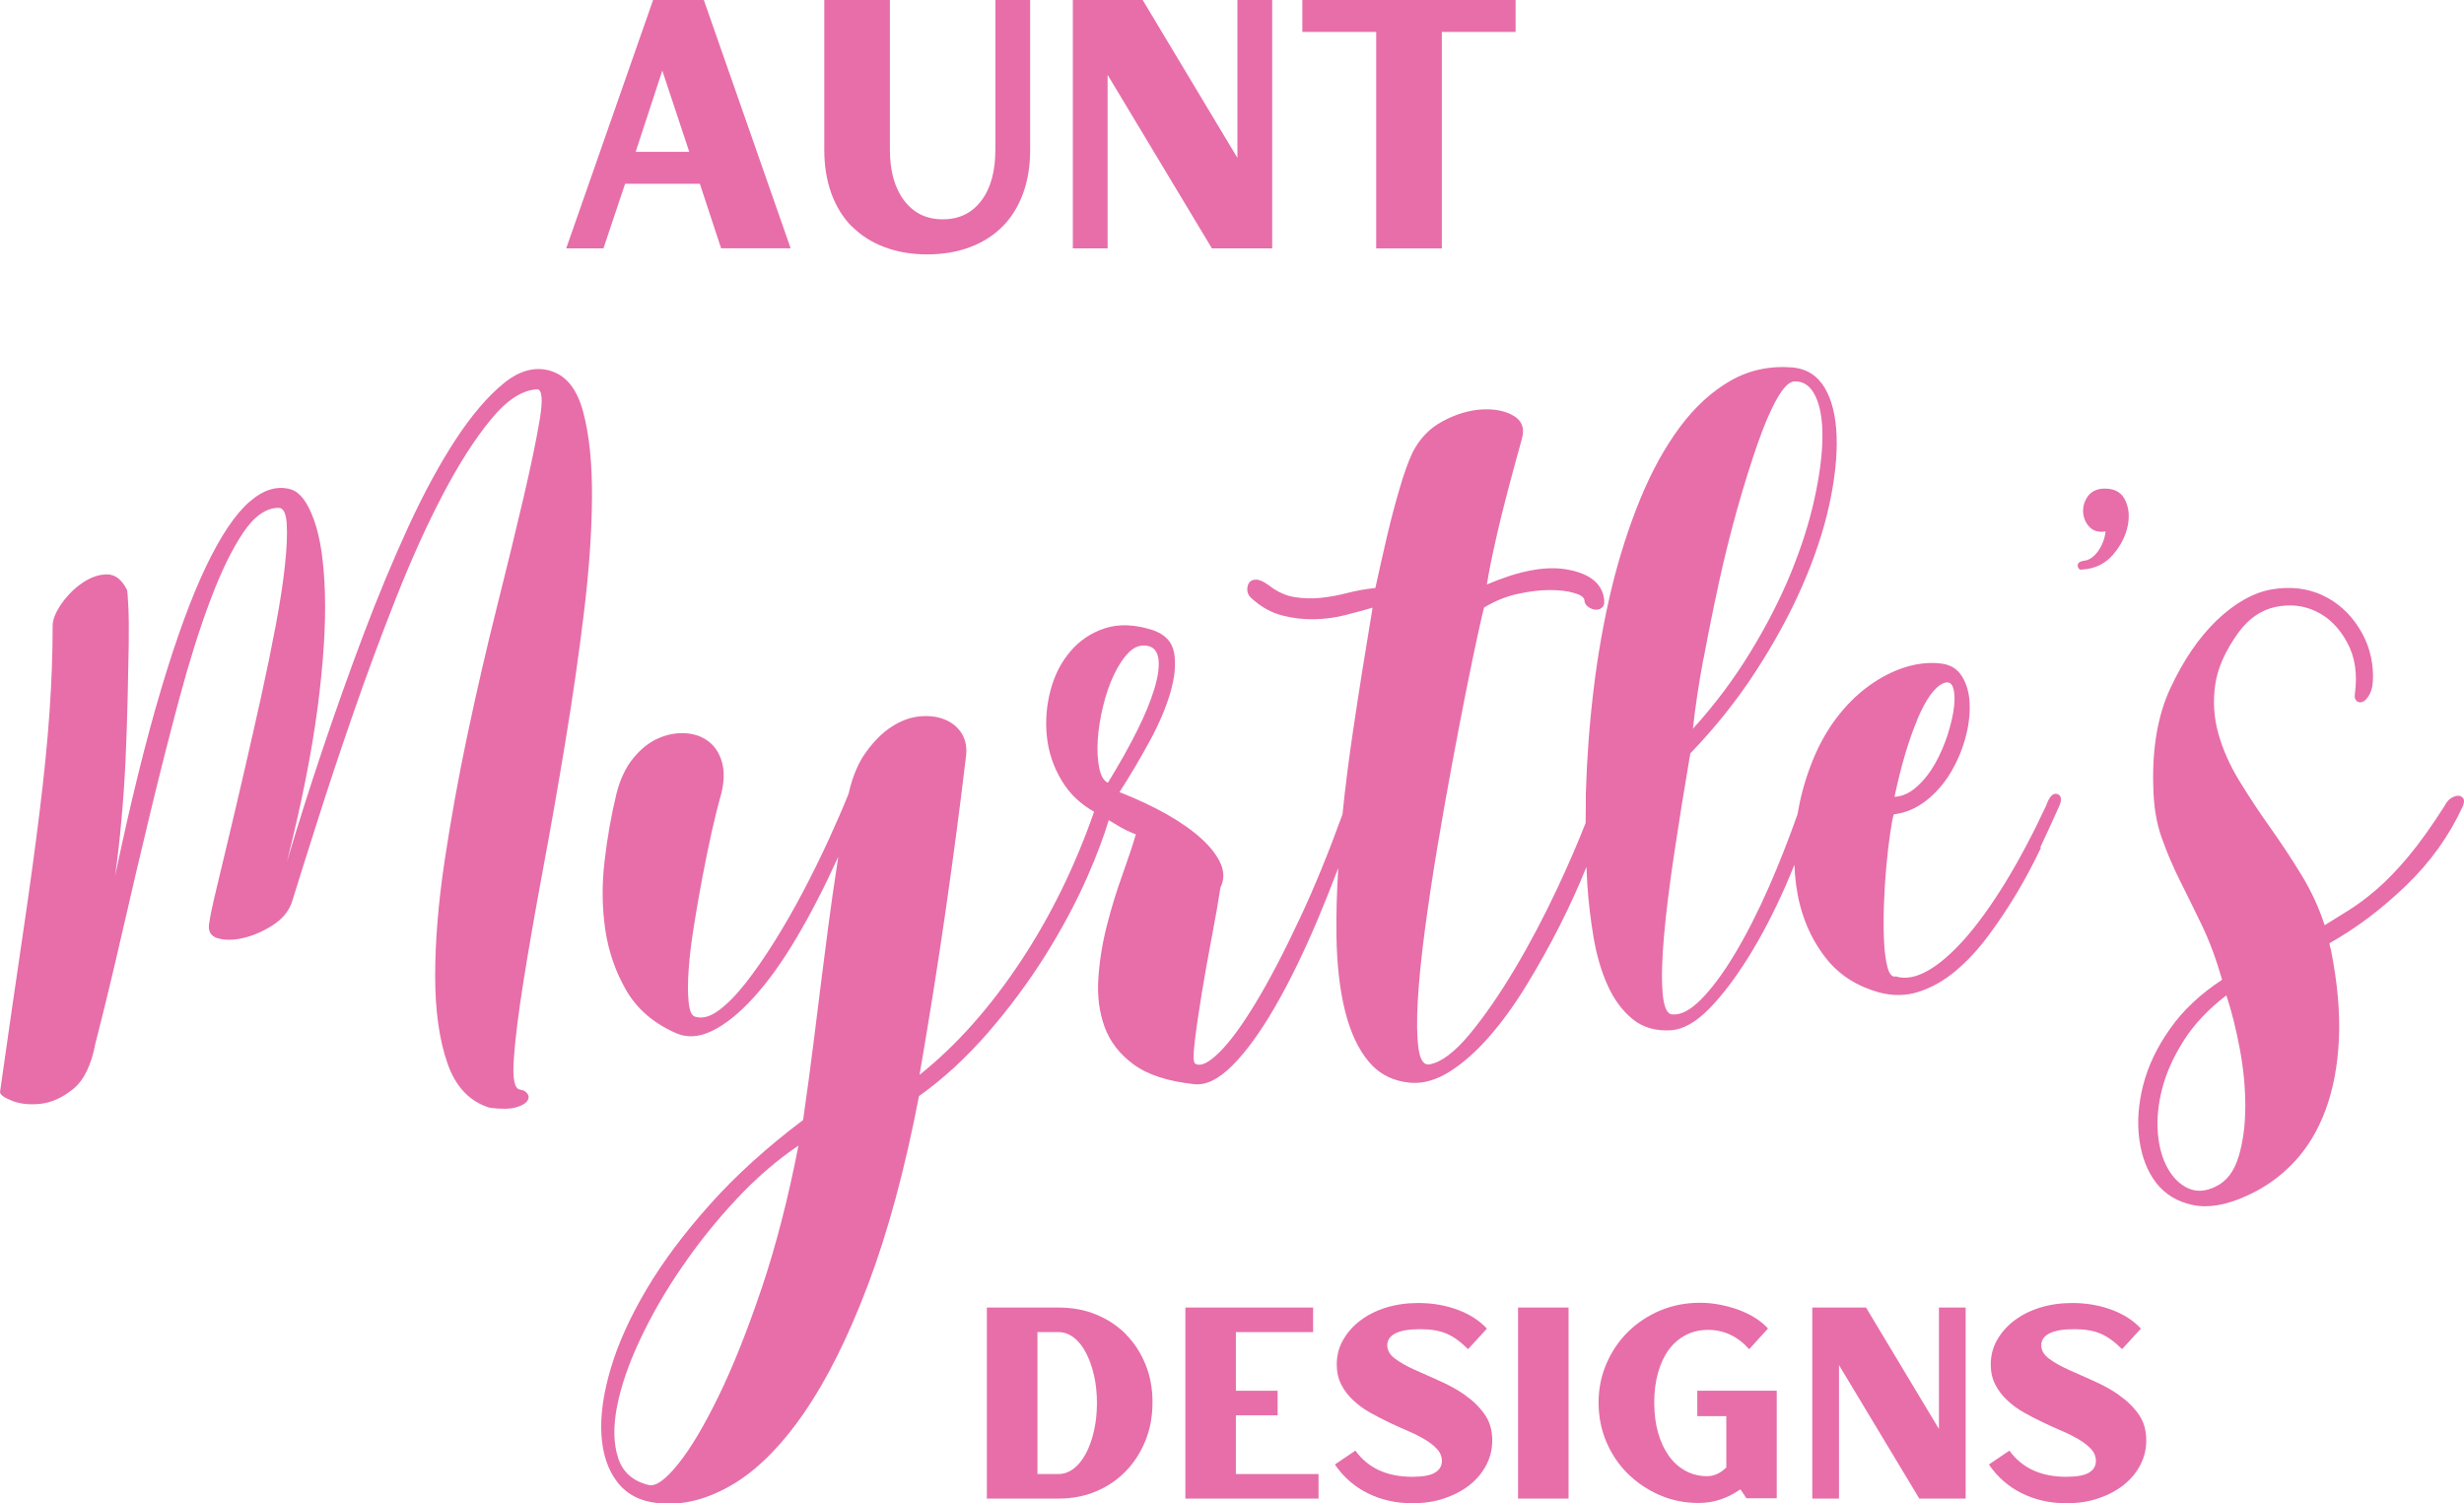
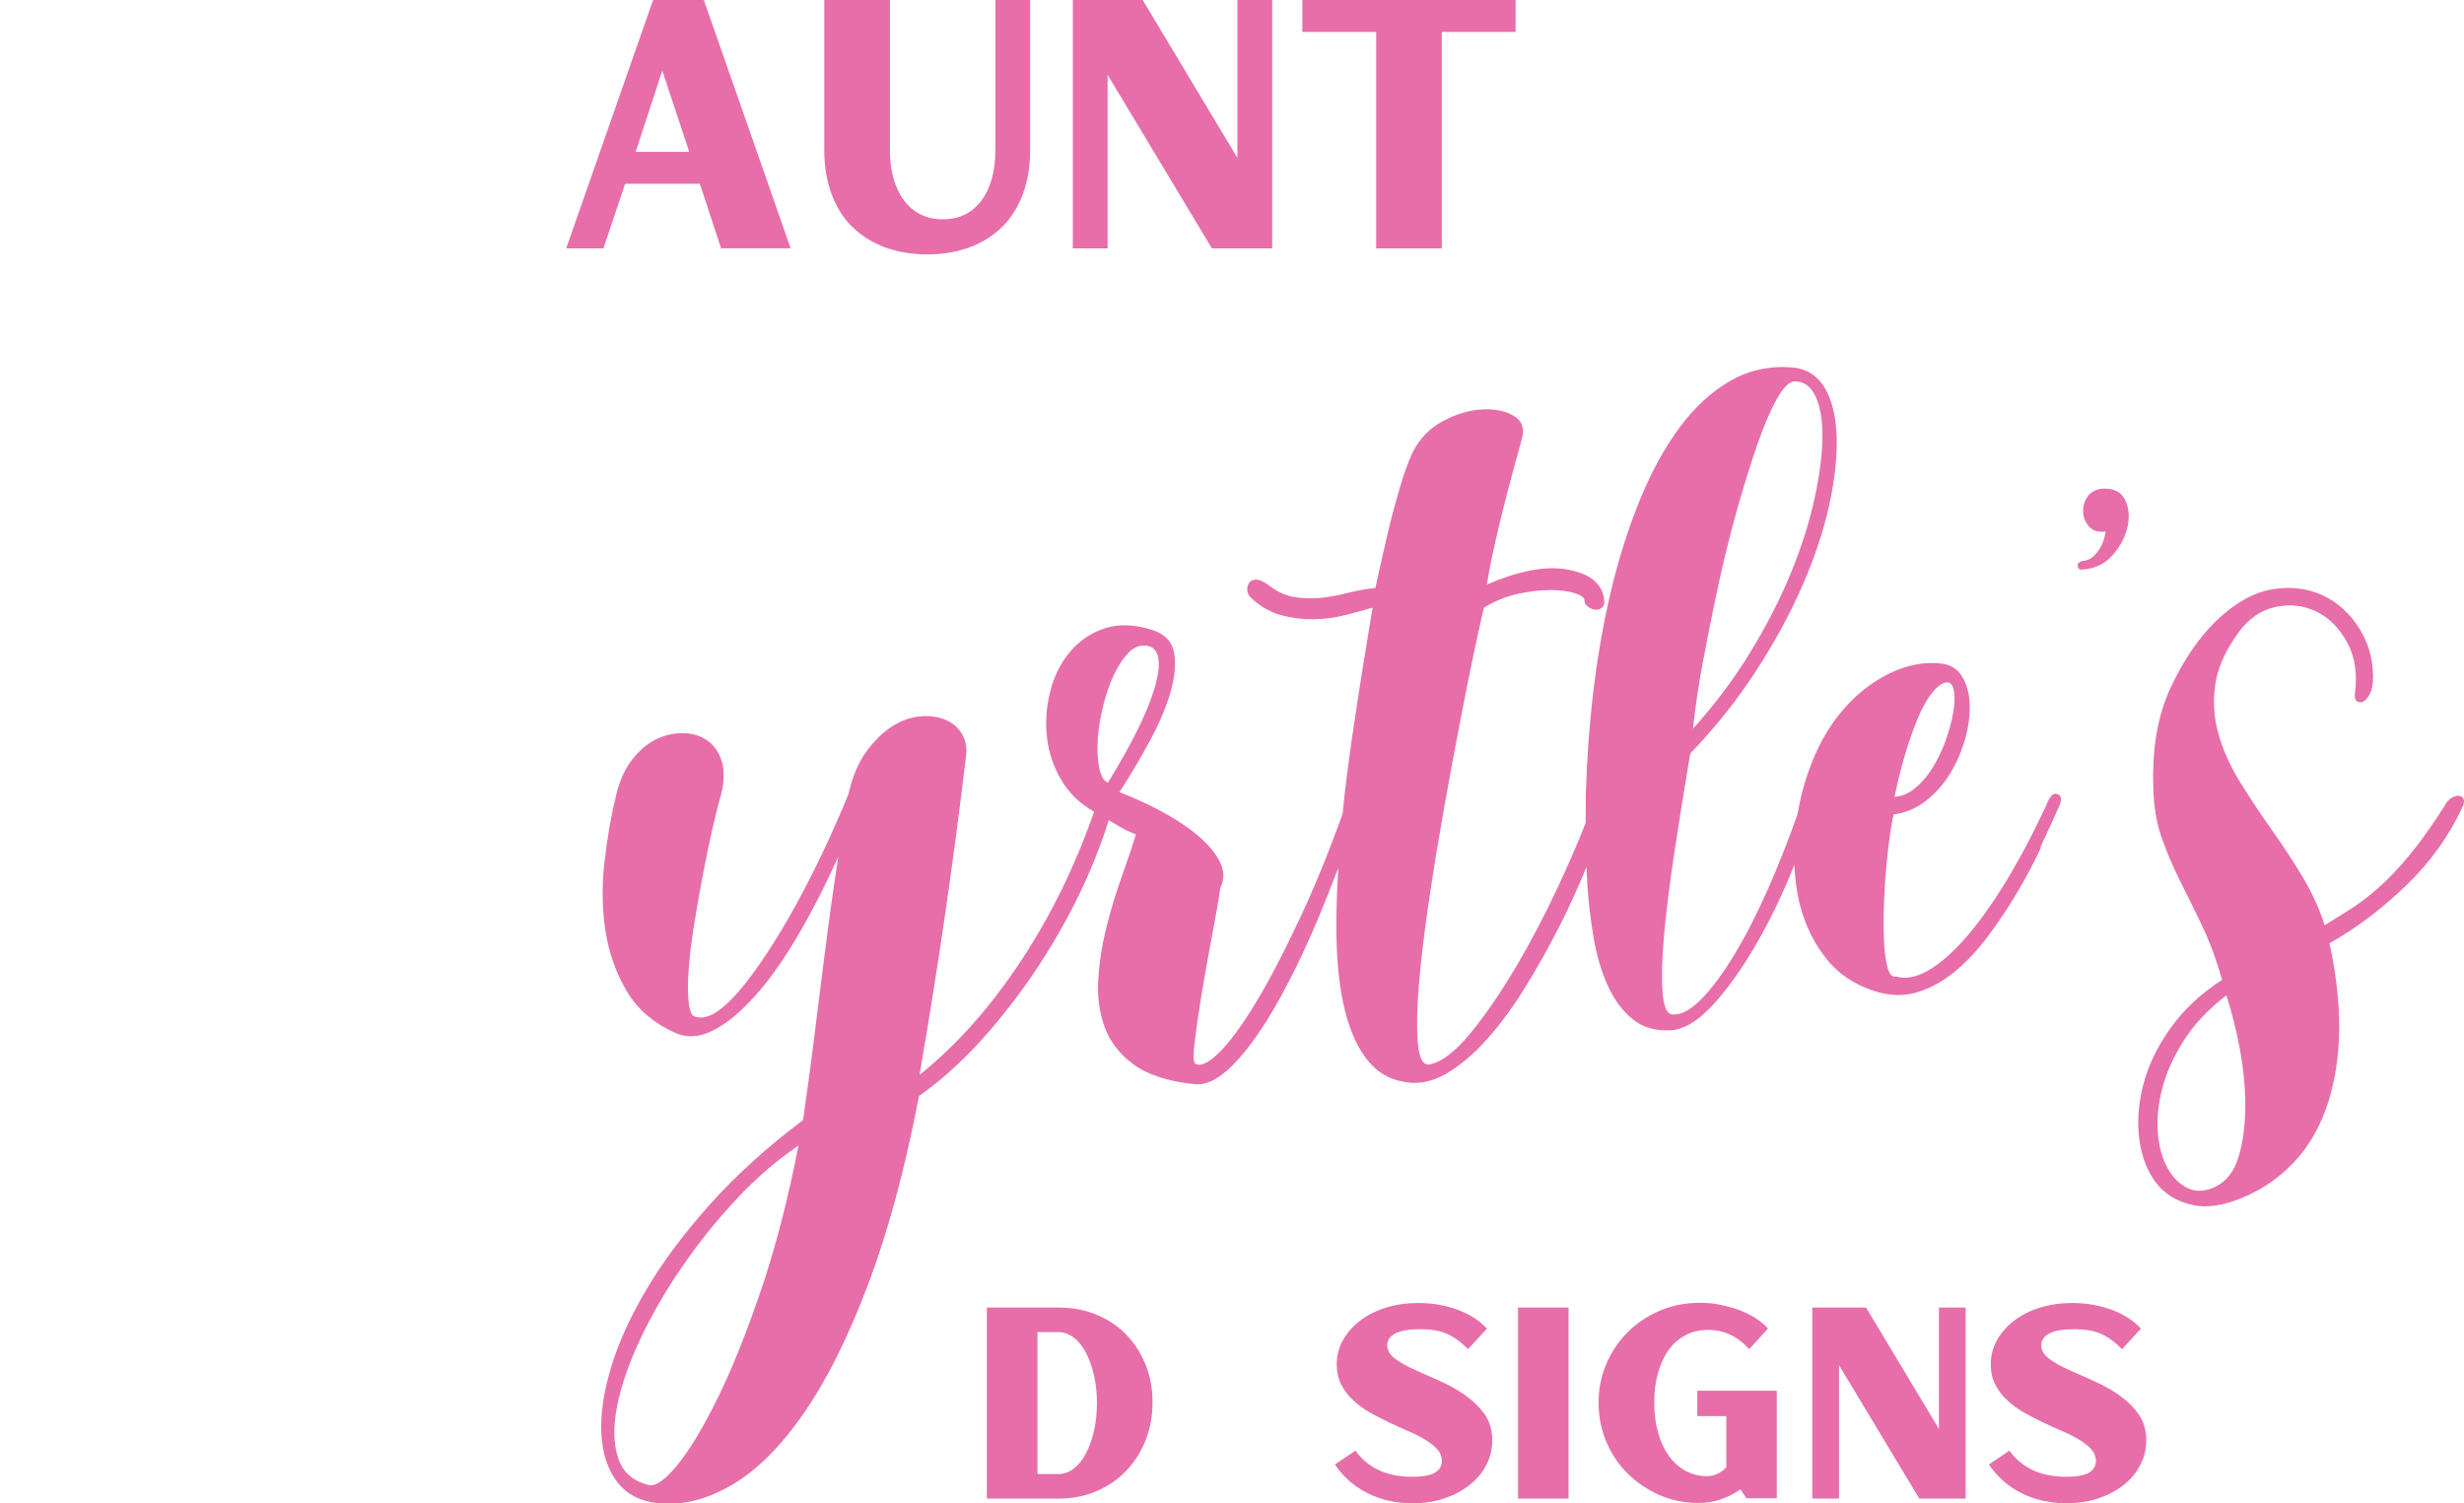
<svg xmlns="http://www.w3.org/2000/svg" id="Layer_1" viewBox="0 0 320.99 195.84">
  <defs>
    <style>.cls-1{fill:#e76ea9;stroke-width:0px;}</style>
  </defs>
  <path class="cls-1" d="M81.42,23.94h9.75l2.77,8.41h9.06L91.69,0h-6.61l-11.32,32.36h4.85l2.82-8.41ZM86.28,9.2l3.51,10.58h-6.98l3.47-10.58Z" />
  <path class="cls-1" d="M110.98,29.49c1.16,1.17,2.56,2.07,4.23,2.7,1.66.63,3.53.95,5.59.95s3.93-.32,5.59-.95c1.66-.63,3.07-1.53,4.23-2.7,1.16-1.17,2.04-2.6,2.66-4.3.62-1.69.92-3.59.92-5.69V0h-4.53v19.51c0,2.8-.61,5.02-1.83,6.63-1.22,1.62-2.89,2.43-5.02,2.43s-3.81-.82-5.04-2.45c-1.23-1.63-1.85-3.84-1.85-6.61V0h-8.55v19.51c0,2.1.31,3.99.92,5.69.62,1.69,1.5,3.13,2.66,4.3Z" />
  <polygon class="cls-1" points="144.29 9.75 157.88 32.36 165.73 32.36 165.73 0 161.2 0 161.2 20.57 148.86 0 139.76 0 139.76 32.36 144.29 32.36 144.29 9.75" />
  <polygon class="cls-1" points="179.28 32.36 187.83 32.36 187.83 4.16 197.44 4.16 197.44 0 169.66 0 169.66 4.16 179.28 4.16 179.28 32.36" />
-   <path class="cls-1" d="M71.76,48.32c-2.01-.61-4.05-.08-6.12,1.6-2.07,1.68-4.16,4.11-6.26,7.31-2.1,3.2-4.17,7.02-6.22,11.47-2.04,4.45-3.99,9.14-5.85,14.08-1.86,4.94-3.64,9.95-5.35,15.04-1.71,5.09-3.23,9.89-4.57,14.4,1.89-7.5,3.21-14.15,3.98-19.97.76-5.82,1.08-10.79.96-14.9-.12-4.11-.59-7.31-1.42-9.6-.82-2.29-1.81-3.61-2.97-3.98-1.77-.55-3.58-.01-5.44,1.6-1.86,1.62-3.75,4.43-5.67,8.45-1.92,4.02-3.87,9.35-5.85,16-1.98,6.64-3.98,14.75-5.99,24.31.3-2.13.58-4.52.82-7.18.24-2.65.43-5.33.55-8.04.12-2.71.21-5.36.27-7.95.06-2.59.11-4.9.14-6.95.03-2.04.01-3.7-.05-4.98-.06-1.28-.12-2.01-.18-2.19-.67-1.34-1.54-2.01-2.6-2.01s-2.13.37-3.2,1.1c-1.07.73-1.98,1.65-2.74,2.74-.76,1.1-1.14,2.04-1.14,2.83,0,3.66-.14,7.42-.41,11.29-.27,3.87-.7,8.17-1.28,12.89-.58,4.72-1.31,10.06-2.19,16-.88,5.94-1.87,12.78-2.97,20.52-.06.37.44.76,1.51,1.19,1.07.43,2.31.56,3.75.41,1.43-.15,2.85-.79,4.25-1.92,1.4-1.13,2.38-3.12,2.92-5.99,1.16-4.51,2.33-9.37,3.52-14.58,1.19-5.21,2.41-10.4,3.66-15.58,1.25-5.18,2.51-10.15,3.79-14.9s2.6-8.96,3.98-12.61c1.37-3.66,2.79-6.58,4.25-8.77,1.46-2.19,3.02-3.29,4.66-3.29.61,0,.96.69,1.05,2.06s.01,3.18-.23,5.44c-.24,2.25-.64,4.84-1.19,7.77-.55,2.92-1.17,5.97-1.87,9.14-.7,3.17-1.42,6.34-2.15,9.51-.73,3.17-1.42,6.09-2.06,8.78-.64,2.68-1.2,5.04-1.69,7.08-.49,2.04-.79,3.49-.91,4.34-.18,1.04.2,1.69,1.14,1.96.94.27,2.06.26,3.34-.05,1.28-.3,2.54-.85,3.79-1.65,1.25-.79,2.09-1.8,2.51-3.02.85-2.74,1.96-6.28,3.34-10.6,1.37-4.33,2.91-8.96,4.62-13.89,1.71-4.94,3.55-9.92,5.53-14.94,1.98-5.03,4.02-9.55,6.12-13.57,2.1-4.02,4.2-7.31,6.31-9.87,2.1-2.56,4.13-3.87,6.08-3.93.61.12.7,1.46.27,4.02-.43,2.56-1.13,5.93-2.1,10.1-.98,4.17-2.13,8.93-3.47,14.26-1.34,5.33-2.6,10.8-3.79,16.41-1.19,5.61-2.19,11.15-3.02,16.64-.82,5.48-1.23,10.48-1.23,14.99s.53,8.3,1.6,11.38c1.07,3.08,2.91,5.01,5.53,5.8,1.46.18,2.57.17,3.34-.04.76-.21,1.26-.49,1.51-.82.24-.33.26-.66.05-.96-.21-.31-.53-.49-.96-.55-.73-.06-1.01-1.4-.82-4.02.18-2.62.61-6.03,1.28-10.24.67-4.21,1.51-9,2.51-14.4,1.01-5.39,1.98-10.94,2.92-16.64.94-5.7,1.75-11.3,2.42-16.82.67-5.51,1.02-10.51,1.05-14.99.03-4.48-.35-8.19-1.14-11.15-.79-2.96-2.19-4.74-4.2-5.35Z" />
-   <path class="cls-1" d="M265.8,110.38c.91-1.95,1.74-3.75,2.47-5.39.37-.85.27-1.37-.27-1.55-.55-.18-1.04.34-1.46,1.55-1.77,3.78-3.55,7.13-5.35,10.06-1.8,2.92-3.55,5.35-5.25,7.27-1.71,1.92-3.32,3.31-4.84,4.16-1.52.85-2.89,1.1-4.11.73-.49.12-.85-.27-1.1-1.19-.24-.91-.4-2.09-.46-3.52-.06-1.43-.06-3.02,0-4.75.06-1.74.17-3.41.32-5.03.15-1.61.32-3.03.5-4.25.18-1.22.33-2.01.46-2.38,1.52-.18,2.92-.78,4.21-1.78,1.28-1.01,2.34-2.22,3.2-3.66.85-1.43,1.49-2.94,1.92-4.52.43-1.58.61-3.08.55-4.48-.06-1.4-.4-2.59-1.01-3.56-.61-.97-1.52-1.52-2.74-1.65-1.52-.18-3.09-.01-4.71.5-1.62.52-3.2,1.34-4.75,2.47-1.55,1.13-2.99,2.58-4.3,4.34-1.31,1.77-2.39,3.81-3.25,6.12-.76,2.02-1.31,4.1-1.67,6.23-1.17,3.31-2.41,6.46-3.72,9.45-1.46,3.32-2.96,6.25-4.48,8.78-1.52,2.53-2.99,4.49-4.39,5.9-1.4,1.4-2.65,2.04-3.75,1.92-.67-.06-1.08-1-1.23-2.83-.15-1.83-.09-4.28.18-7.36.27-3.08.72-6.66,1.33-10.74.61-4.08,1.31-8.44,2.1-13.07,3.23-3.35,6.06-6.9,8.5-10.65,2.44-3.75,4.46-7.46,6.08-11.15,1.61-3.69,2.79-7.21,3.52-10.56.73-3.35,1.05-6.34.96-8.96-.09-2.62-.61-4.72-1.55-6.31-.95-1.58-2.33-2.47-4.16-2.65-2.99-.24-5.7.34-8.13,1.74-2.44,1.4-4.63,3.41-6.58,6.03-1.95,2.62-3.67,5.74-5.16,9.37-1.49,3.63-2.74,7.53-3.75,11.7-1,4.17-1.78,8.55-2.33,13.12-.55,4.57-.88,9.08-1.01,13.53,0,1.05,0,2.34-.03,3.86-1.04,2.65-2.25,5.44-3.63,8.39-1.77,3.78-3.64,7.33-5.62,10.65-1.98,3.32-3.93,6.14-5.85,8.46-1.92,2.31-3.64,3.62-5.16,3.93-.79.18-1.29-.5-1.51-2.06-.21-1.55-.24-3.64-.09-6.26.15-2.62.46-5.65.91-9.09.46-3.44.99-6.99,1.6-10.65.61-3.66,1.25-7.28,1.92-10.88.67-3.59,1.29-6.84,1.87-9.73.58-2.89,1.08-5.32,1.51-7.27.43-1.95.7-3.14.82-3.56,1.4-.85,2.86-1.45,4.39-1.78,1.52-.33,2.91-.5,4.16-.5s2.3.12,3.15.37c.85.24,1.31.55,1.37.91,0,.37.17.67.5.91.33.24.69.37,1.05.37s.65-.14.87-.41c.21-.27.23-.78.05-1.51-.49-1.77-2.1-2.88-4.84-3.34s-6.19.2-10.33,1.97c.24-1.58.7-3.84,1.37-6.76.67-2.93,1.74-7.01,3.2-12.25.37-1.34,0-2.33-1.1-2.97s-2.47-.91-4.11-.82c-1.64.09-3.34.59-5.07,1.51-1.74.91-3.06,2.29-3.98,4.11-.55,1.16-1.11,2.73-1.69,4.71-.58,1.98-1.1,3.93-1.55,5.85s-.99,4.28-1.6,7.08c-1.22.12-2.42.34-3.61.64-1.19.31-2.35.52-3.47.64-1.13.12-2.27.09-3.43-.09-1.16-.18-2.29-.7-3.38-1.55-.67-.49-1.22-.73-1.65-.73s-.73.14-.91.41c-.18.27-.26.61-.23,1.01.03.4.23.75.59,1.05,1.22,1.1,2.53,1.83,3.93,2.19,1.4.37,2.8.53,4.21.5,1.4-.03,2.76-.21,4.07-.55,1.31-.33,2.48-.65,3.52-.96-.91,5.42-1.75,10.69-2.51,15.81-.58,3.87-1.05,7.57-1.41,11.11-1.83,5.05-3.69,9.6-5.58,13.61-2.07,4.42-3.99,8.09-5.76,11.01-1.77,2.92-3.35,5.07-4.75,6.44-1.4,1.37-2.44,1.84-3.11,1.42-.24-.18-.26-1.16-.04-2.92.21-1.77.52-3.85.91-6.26.4-2.41.84-4.89,1.33-7.45.49-2.56.85-4.66,1.1-6.31.49-.97.5-2,.05-3.06-.46-1.07-1.28-2.15-2.47-3.25-1.19-1.1-2.7-2.16-4.52-3.2-1.83-1.04-3.9-2.01-6.21-2.92,1.34-2.07,2.63-4.25,3.88-6.54,1.25-2.29,2.16-4.42,2.74-6.4.58-1.98.75-3.7.5-5.16-.24-1.46-1.19-2.47-2.83-3.02-2.32-.73-4.37-.81-6.17-.23-1.8.58-3.3,1.59-4.52,3.02-1.22,1.43-2.09,3.14-2.6,5.12-.52,1.98-.67,3.98-.46,5.99.21,2.01.85,3.92,1.92,5.71,1.01,1.7,2.43,3.05,4.23,4.07-2.46,7.05-5.62,13.51-9.49,19.38-4.02,6.09-8.44,11.06-13.25,14.9,1.28-7.43,2.41-14.52,3.38-21.25.97-6.73,1.86-13.42,2.65-20.06.18-1.22.01-2.25-.5-3.11-.52-.85-1.26-1.48-2.24-1.87-.97-.4-2.07-.53-3.29-.41-1.22.12-2.42.56-3.61,1.33-1.19.76-2.3,1.86-3.34,3.29-1.04,1.43-1.8,3.25-2.29,5.44-.73,1.83-1.62,3.87-2.65,6.12-1.04,2.25-2.15,4.51-3.34,6.76-1.19,2.26-2.42,4.4-3.7,6.44-1.28,2.04-2.53,3.84-3.75,5.39-1.22,1.55-2.39,2.74-3.52,3.56-1.13.82-2.15,1.08-3.06.78-.43-.12-.7-.75-.82-1.87-.12-1.13-.12-2.54,0-4.25.12-1.71.35-3.61.69-5.71.33-2.1.7-4.2,1.1-6.31.4-2.1.81-4.1,1.23-5.99.43-1.89.82-3.47,1.19-4.75.43-1.65.47-3.06.14-4.25-.34-1.19-.93-2.1-1.78-2.74-.85-.64-1.87-.99-3.06-1.05-1.19-.06-2.36.17-3.52.69-1.16.52-2.23,1.37-3.2,2.56-.98,1.19-1.71,2.73-2.19,4.62-.67,2.74-1.19,5.67-1.55,8.77-.37,3.11-.33,6.09.09,8.96.43,2.87,1.34,5.5,2.74,7.91,1.4,2.41,3.53,4.25,6.4,5.53,1.46.67,3.06.58,4.8-.27,1.74-.85,3.53-2.3,5.39-4.34,1.86-2.04,3.72-4.63,5.58-7.77,1.86-3.14,3.67-6.66,5.44-10.56-.55,3.6-.99,6.69-1.33,9.28-.34,2.59-.66,5.09-.96,7.5-.31,2.41-.63,4.97-.96,7.68-.34,2.71-.78,5.99-1.33,9.83-4.69,3.53-8.73,7.19-12.11,10.97-3.38,3.78-6.14,7.46-8.27,11.06-2.13,3.59-3.69,7.02-4.66,10.28-.97,3.26-1.39,6.15-1.23,8.68.15,2.53.84,4.58,2.06,6.17,1.22,1.58,2.95,2.5,5.21,2.74,3.11.37,6.31-.4,9.6-2.29,3.29-1.89,6.44-5.01,9.46-9.37,3.02-4.36,5.82-9.96,8.41-16.82,2.59-6.86,4.8-15.04,6.63-24.54,3.17-2.25,6.15-5,8.96-8.23,2.8-3.23,5.3-6.6,7.5-10.1,2.19-3.5,4.04-6.96,5.53-10.37,1.16-2.66,2.07-5.07,2.73-7.25.25.15.51.31.79.48.97.61,1.89,1.07,2.74,1.37-.43,1.46-1.02,3.24-1.78,5.35s-1.43,4.3-2.01,6.58-.95,4.57-1.1,6.86c-.15,2.29.12,4.39.82,6.31.7,1.92,1.96,3.55,3.79,4.89,1.83,1.34,4.45,2.19,7.86,2.56,1.52.18,3.18-.62,4.98-2.42,1.8-1.8,3.64-4.33,5.53-7.59,1.89-3.26,3.78-7.13,5.67-11.61.88-2.1,1.75-4.28,2.61-6.55-.2,3.16-.28,6.12-.24,8.88.06,3.78.44,7.05,1.14,9.83.7,2.77,1.74,4.97,3.11,6.58,1.37,1.61,3.18,2.51,5.44,2.7,1.65.12,3.34-.37,5.07-1.46,1.74-1.1,3.44-2.6,5.12-4.52,1.68-1.92,3.29-4.14,4.84-6.67,1.55-2.53,3.02-5.15,4.39-7.86,1.29-2.55,2.44-5.08,3.46-7.61.03.75.06,1.49.11,2.26.15,2.32.43,4.63.82,6.95.4,2.32,1,4.39,1.83,6.22.82,1.83,1.9,3.29,3.24,4.39,1.34,1.1,3.02,1.58,5.03,1.46,1.58-.12,3.23-1.05,4.94-2.79,1.71-1.74,3.41-3.98,5.12-6.72,1.71-2.74,3.32-5.83,4.84-9.28.41-.92.77-1.84,1.16-2.77.07,1.8.29,3.53.71,5.19.7,2.74,1.89,5.13,3.56,7.18,1.67,2.04,3.91,3.46,6.72,4.25,1.83.49,3.58.46,5.26-.09,1.67-.55,3.26-1.45,4.75-2.7,1.49-1.25,2.91-2.77,4.25-4.57,1.34-1.8,2.59-3.67,3.75-5.62,1.16-1.95,2.19-3.9,3.11-5.85ZM249.76,93.75c1.13-2.68,2.27-4.26,3.43-4.75.61-.24,1.02-.06,1.23.55.21.61.26,1.45.14,2.51-.12,1.07-.4,2.27-.82,3.61-.43,1.34-.98,2.6-1.64,3.79-.67,1.19-1.46,2.19-2.38,3.02s-1.89,1.27-2.92,1.33c.85-4.02,1.84-7.37,2.97-10.05ZM221.93,85.8c.61-3.29,1.28-6.61,2.01-9.96.73-3.35,1.54-6.58,2.42-9.69.88-3.11,1.75-5.88,2.6-8.32.85-2.44,1.69-4.39,2.51-5.85s1.57-2.22,2.24-2.29c1.22-.06,2.15.58,2.79,1.92.64,1.34.94,3.15.91,5.44-.03,2.29-.38,4.95-1.05,8-.67,3.05-1.69,6.25-3.06,9.6-1.37,3.35-3.12,6.78-5.26,10.28-2.13,3.5-4.63,6.84-7.5,10.01.3-2.8.76-5.85,1.37-9.14ZM99.22,167.83c-1.86,5.51-3.73,10.21-5.62,14.08-1.89,3.87-3.64,6.81-5.26,8.82-1.62,2.01-2.88,2.93-3.79,2.74-2.07-.49-3.41-1.66-4.02-3.52-.61-1.86-.66-4.11-.14-6.76.52-2.65,1.52-5.56,3.02-8.73,1.49-3.17,3.3-6.31,5.44-9.41,2.13-3.11,4.49-6.05,7.08-8.82,2.59-2.77,5.29-5.1,8.09-6.99-1.34,6.88-2.94,13.08-4.8,18.6ZM144.33,101.97c-.55-.24-.93-.9-1.14-1.97-.21-1.07-.27-2.29-.18-3.66.09-1.37.32-2.82.69-4.34.37-1.52.84-2.89,1.42-4.11.58-1.22,1.23-2.19,1.96-2.92.73-.73,1.55-1.01,2.47-.82.79.18,1.25.76,1.37,1.74.12.98-.06,2.27-.55,3.88-.49,1.62-1.25,3.46-2.29,5.53-1.04,2.07-2.29,4.3-3.75,6.67Z" />
+   <path class="cls-1" d="M265.8,110.38c.91-1.95,1.74-3.75,2.47-5.39.37-.85.27-1.37-.27-1.55-.55-.18-1.04.34-1.46,1.55-1.77,3.78-3.55,7.13-5.35,10.06-1.8,2.92-3.55,5.35-5.25,7.27-1.71,1.92-3.32,3.31-4.84,4.16-1.52.85-2.89,1.1-4.11.73-.49.12-.85-.27-1.1-1.19-.24-.91-.4-2.09-.46-3.52-.06-1.43-.06-3.02,0-4.75.06-1.74.17-3.41.32-5.03.15-1.61.32-3.03.5-4.25.18-1.22.33-2.01.46-2.38,1.52-.18,2.92-.78,4.21-1.78,1.28-1.01,2.34-2.22,3.2-3.66.85-1.43,1.49-2.94,1.92-4.52.43-1.58.61-3.08.55-4.48-.06-1.4-.4-2.59-1.01-3.56-.61-.97-1.52-1.52-2.74-1.65-1.52-.18-3.09-.01-4.71.5-1.62.52-3.2,1.34-4.75,2.47-1.55,1.13-2.99,2.58-4.3,4.34-1.31,1.77-2.39,3.81-3.25,6.12-.76,2.02-1.31,4.1-1.67,6.23-1.17,3.31-2.41,6.46-3.72,9.45-1.46,3.32-2.96,6.25-4.48,8.78-1.52,2.53-2.99,4.49-4.39,5.9-1.4,1.4-2.65,2.04-3.75,1.92-.67-.06-1.08-1-1.23-2.83-.15-1.83-.09-4.28.18-7.36.27-3.08.72-6.66,1.33-10.74.61-4.08,1.31-8.44,2.1-13.07,3.23-3.35,6.06-6.9,8.5-10.65,2.44-3.75,4.46-7.46,6.08-11.15,1.61-3.69,2.79-7.21,3.52-10.56.73-3.35,1.05-6.34.96-8.96-.09-2.62-.61-4.72-1.55-6.31-.95-1.58-2.33-2.47-4.16-2.65-2.99-.24-5.7.34-8.13,1.74-2.44,1.4-4.63,3.41-6.58,6.03-1.95,2.62-3.67,5.74-5.16,9.37-1.49,3.63-2.74,7.53-3.75,11.7-1,4.17-1.78,8.55-2.33,13.12-.55,4.57-.88,9.08-1.01,13.53,0,1.05,0,2.34-.03,3.86-1.04,2.65-2.25,5.44-3.63,8.39-1.77,3.78-3.64,7.33-5.62,10.65-1.98,3.32-3.93,6.14-5.85,8.46-1.92,2.31-3.64,3.62-5.16,3.93-.79.18-1.29-.5-1.51-2.06-.21-1.55-.24-3.64-.09-6.26.15-2.62.46-5.65.91-9.09.46-3.44.99-6.99,1.6-10.65.61-3.66,1.25-7.28,1.92-10.88.67-3.59,1.29-6.84,1.87-9.73.58-2.89,1.08-5.32,1.51-7.27.43-1.95.7-3.14.82-3.56,1.4-.85,2.86-1.45,4.39-1.78,1.52-.33,2.91-.5,4.16-.5s2.3.12,3.15.37c.85.24,1.31.55,1.37.91,0,.37.17.67.5.91.33.24.69.37,1.05.37s.65-.14.87-.41c.21-.27.23-.78.05-1.51-.49-1.77-2.1-2.88-4.84-3.34s-6.19.2-10.33,1.97c.24-1.58.7-3.84,1.37-6.76.67-2.93,1.74-7.01,3.2-12.25.37-1.34,0-2.33-1.1-2.97s-2.47-.91-4.11-.82c-1.64.09-3.34.59-5.07,1.51-1.74.91-3.06,2.29-3.98,4.11-.55,1.16-1.11,2.73-1.69,4.71-.58,1.98-1.1,3.93-1.55,5.85s-.99,4.28-1.6,7.08c-1.22.12-2.42.34-3.61.64-1.19.31-2.35.52-3.47.64-1.13.12-2.27.09-3.43-.09-1.16-.18-2.29-.7-3.38-1.55-.67-.49-1.22-.73-1.65-.73s-.73.14-.91.41c-.18.27-.26.61-.23,1.01.03.4.23.75.59,1.05,1.22,1.1,2.53,1.83,3.93,2.19,1.4.37,2.8.53,4.21.5,1.4-.03,2.76-.21,4.07-.55,1.31-.33,2.48-.65,3.52-.96-.91,5.42-1.75,10.69-2.51,15.81-.58,3.87-1.05,7.57-1.41,11.11-1.83,5.05-3.69,9.6-5.58,13.61-2.07,4.42-3.99,8.09-5.76,11.01-1.77,2.92-3.35,5.07-4.75,6.44-1.4,1.37-2.44,1.84-3.11,1.42-.24-.18-.26-1.16-.04-2.92.21-1.77.52-3.85.91-6.26.4-2.41.84-4.89,1.33-7.45.49-2.56.85-4.66,1.1-6.31.49-.97.5-2,.05-3.06-.46-1.07-1.28-2.15-2.47-3.25-1.19-1.1-2.7-2.16-4.52-3.2-1.83-1.04-3.9-2.01-6.21-2.92,1.34-2.07,2.63-4.25,3.88-6.54,1.25-2.29,2.16-4.42,2.74-6.4.58-1.98.75-3.7.5-5.16-.24-1.46-1.19-2.47-2.83-3.02-2.32-.73-4.37-.81-6.17-.23-1.8.58-3.3,1.59-4.52,3.02-1.22,1.43-2.09,3.14-2.6,5.12-.52,1.98-.67,3.98-.46,5.99.21,2.01.85,3.92,1.92,5.71,1.01,1.7,2.43,3.05,4.23,4.07-2.46,7.05-5.62,13.51-9.49,19.38-4.02,6.09-8.44,11.06-13.25,14.9,1.28-7.43,2.41-14.52,3.38-21.25.97-6.73,1.86-13.42,2.65-20.06.18-1.22.01-2.25-.5-3.11-.52-.85-1.26-1.48-2.24-1.87-.97-.4-2.07-.53-3.29-.41-1.22.12-2.42.56-3.61,1.33-1.19.76-2.3,1.86-3.34,3.29-1.04,1.43-1.8,3.25-2.29,5.44-.73,1.83-1.62,3.87-2.65,6.12-1.04,2.25-2.15,4.51-3.34,6.76-1.19,2.26-2.42,4.4-3.7,6.44-1.28,2.04-2.53,3.84-3.75,5.39-1.22,1.55-2.39,2.74-3.52,3.56-1.13.82-2.15,1.08-3.06.78-.43-.12-.7-.75-.82-1.87-.12-1.13-.12-2.54,0-4.25.12-1.71.35-3.61.69-5.71.33-2.1.7-4.2,1.1-6.31.4-2.1.81-4.1,1.23-5.99.43-1.89.82-3.47,1.19-4.75.43-1.65.47-3.06.14-4.25-.34-1.19-.93-2.1-1.78-2.74-.85-.64-1.87-.99-3.06-1.05-1.19-.06-2.36.17-3.52.69-1.16.52-2.23,1.37-3.2,2.56-.98,1.19-1.71,2.73-2.19,4.62-.67,2.74-1.19,5.67-1.55,8.77-.37,3.11-.33,6.09.09,8.96.43,2.87,1.34,5.5,2.74,7.91,1.4,2.41,3.53,4.25,6.4,5.53,1.46.67,3.06.58,4.8-.27,1.74-.85,3.53-2.3,5.39-4.34,1.86-2.04,3.72-4.63,5.58-7.77,1.86-3.14,3.67-6.66,5.44-10.56-.55,3.6-.99,6.69-1.33,9.28-.34,2.59-.66,5.09-.96,7.5-.31,2.41-.63,4.97-.96,7.68-.34,2.71-.78,5.99-1.33,9.83-4.69,3.53-8.73,7.19-12.11,10.97-3.38,3.78-6.14,7.46-8.27,11.06-2.13,3.59-3.69,7.02-4.66,10.28-.97,3.26-1.39,6.15-1.23,8.68.15,2.53.84,4.58,2.06,6.17,1.22,1.58,2.95,2.5,5.21,2.74,3.11.37,6.31-.4,9.6-2.29,3.29-1.89,6.44-5.01,9.46-9.37,3.02-4.36,5.82-9.96,8.41-16.82,2.59-6.86,4.8-15.04,6.63-24.54,3.17-2.25,6.15-5,8.96-8.23,2.8-3.23,5.3-6.6,7.5-10.1,2.19-3.5,4.04-6.96,5.53-10.37,1.16-2.66,2.07-5.07,2.73-7.25.25.15.51.31.79.48.97.61,1.89,1.07,2.74,1.37-.43,1.46-1.02,3.24-1.78,5.35s-1.43,4.3-2.01,6.58-.95,4.57-1.1,6.86c-.15,2.29.12,4.39.82,6.31.7,1.92,1.96,3.55,3.79,4.89,1.83,1.34,4.45,2.19,7.86,2.56,1.52.18,3.18-.62,4.98-2.42,1.8-1.8,3.64-4.33,5.53-7.59,1.89-3.26,3.78-7.13,5.67-11.61.88-2.1,1.75-4.28,2.61-6.55-.2,3.16-.28,6.12-.24,8.88.06,3.78.44,7.05,1.14,9.83.7,2.77,1.74,4.97,3.11,6.58,1.37,1.61,3.18,2.51,5.44,2.7,1.65.12,3.34-.37,5.07-1.46,1.74-1.1,3.44-2.6,5.12-4.52,1.68-1.92,3.29-4.14,4.84-6.67,1.55-2.53,3.02-5.15,4.39-7.86,1.29-2.55,2.44-5.08,3.46-7.61.03.75.06,1.49.11,2.26.15,2.32.43,4.63.82,6.95.4,2.32,1,4.39,1.83,6.22.82,1.83,1.9,3.29,3.24,4.39,1.34,1.1,3.02,1.58,5.03,1.46,1.58-.12,3.23-1.05,4.94-2.79,1.71-1.74,3.41-3.98,5.12-6.72,1.71-2.74,3.32-5.83,4.84-9.28.41-.92.77-1.84,1.16-2.77.07,1.8.29,3.53.71,5.19.7,2.74,1.89,5.13,3.56,7.18,1.67,2.04,3.91,3.46,6.72,4.25,1.83.49,3.58.46,5.26-.09,1.67-.55,3.26-1.45,4.75-2.7,1.49-1.25,2.91-2.77,4.25-4.57,1.34-1.8,2.59-3.67,3.75-5.62,1.16-1.95,2.19-3.9,3.11-5.85ZM249.76,93.75c1.13-2.68,2.27-4.26,3.43-4.75.61-.24,1.02-.06,1.23.55.21.61.26,1.45.14,2.51-.12,1.07-.4,2.27-.82,3.61-.43,1.34-.98,2.6-1.64,3.79-.67,1.19-1.46,2.19-2.38,3.02s-1.89,1.27-2.92,1.33c.85-4.02,1.84-7.37,2.97-10.05M221.93,85.8c.61-3.29,1.28-6.61,2.01-9.96.73-3.35,1.54-6.58,2.42-9.69.88-3.11,1.75-5.88,2.6-8.32.85-2.44,1.69-4.39,2.51-5.85s1.57-2.22,2.24-2.29c1.22-.06,2.15.58,2.79,1.92.64,1.34.94,3.15.91,5.44-.03,2.29-.38,4.95-1.05,8-.67,3.05-1.69,6.25-3.06,9.6-1.37,3.35-3.12,6.78-5.26,10.28-2.13,3.5-4.63,6.84-7.5,10.01.3-2.8.76-5.85,1.37-9.14ZM99.22,167.83c-1.86,5.51-3.73,10.21-5.62,14.08-1.89,3.87-3.64,6.81-5.26,8.82-1.62,2.01-2.88,2.93-3.79,2.74-2.07-.49-3.41-1.66-4.02-3.52-.61-1.86-.66-4.11-.14-6.76.52-2.65,1.52-5.56,3.02-8.73,1.49-3.17,3.3-6.31,5.44-9.41,2.13-3.11,4.49-6.05,7.08-8.82,2.59-2.77,5.29-5.1,8.09-6.99-1.34,6.88-2.94,13.08-4.8,18.6ZM144.33,101.97c-.55-.24-.93-.9-1.14-1.97-.21-1.07-.27-2.29-.18-3.66.09-1.37.32-2.82.69-4.34.37-1.52.84-2.89,1.42-4.11.58-1.22,1.23-2.19,1.96-2.92.73-.73,1.55-1.01,2.47-.82.79.18,1.25.76,1.37,1.74.12.98-.06,2.27-.55,3.88-.49,1.62-1.25,3.46-2.29,5.53-1.04,2.07-2.29,4.3-3.75,6.67Z" />
  <path class="cls-1" d="M271.38,74.19c1.58-.12,2.88-.76,3.88-1.92,1-1.16,1.64-2.41,1.92-3.75.27-1.34.14-2.51-.41-3.52s-1.55-1.45-3.02-1.33c-.85.12-1.48.5-1.87,1.14-.4.64-.56,1.31-.5,2.01.06.7.33,1.31.82,1.83.49.52,1.19.72,2.1.59-.12.98-.46,1.84-1.01,2.6-.55.76-1.19,1.17-1.92,1.23-.55.12-.78.37-.69.73.09.37.32.49.69.37Z" />
  <path class="cls-1" d="M320.92,104.08c-.12-.24-.32-.38-.59-.41-.27-.03-.59.06-.96.27-.37.21-.67.56-.91,1.05-1.71,2.68-3.29,4.89-4.75,6.63-1.46,1.74-2.83,3.15-4.11,4.25-1.28,1.1-2.48,2-3.61,2.7-1.13.7-2.18,1.36-3.15,1.96-.73-2.25-1.74-4.43-3.02-6.54-1.28-2.1-2.64-4.16-4.07-6.17-1.43-2.01-2.77-4.04-4.02-6.08-1.25-2.04-2.16-4.1-2.74-6.17-.58-2.07-.72-4.19-.41-6.35.3-2.16,1.31-4.43,3.02-6.81,1.34-1.83,2.96-2.94,4.84-3.34,1.89-.4,3.66-.2,5.3.59,1.65.79,2.99,2.13,4.02,4.02,1.04,1.89,1.37,4.14,1.01,6.76-.06.43.03.73.27.91.24.18.52.2.82.05.3-.15.59-.49.87-1.01.27-.52.41-1.26.41-2.24,0-2.31-.61-4.43-1.83-6.35-1.22-1.92-2.8-3.34-4.75-4.25s-4.13-1.17-6.54-.78c-2.41.4-4.83,1.75-7.27,4.07-2.32,2.25-4.31,5.18-5.99,8.77-1.68,3.6-2.42,7.95-2.24,13.07.06,2.44.42,4.6,1.1,6.49.67,1.89,1.46,3.75,2.38,5.58s1.86,3.75,2.83,5.76c.97,2.01,1.86,4.39,2.65,7.13-2.8,1.83-5.06,3.94-6.76,6.35-1.71,2.41-2.88,4.86-3.52,7.36-.64,2.5-.81,4.88-.5,7.13.31,2.25,1.04,4.13,2.19,5.62,1.16,1.49,2.74,2.45,4.75,2.88,2.01.43,4.36.03,7.04-1.19,2.32-1.04,4.36-2.48,6.12-4.34,1.77-1.86,3.15-4.14,4.16-6.86,1-2.71,1.58-5.8,1.74-9.28.15-3.47-.2-7.34-1.05-11.61-.12-.37-.18-.64-.18-.82,3.47-1.95,6.79-4.45,9.96-7.5,3.17-3.05,5.64-6.49,7.4-10.33.18-.43.21-.76.09-1.01ZM291.62,150.69c-.58,1.95-1.6,3.26-3.06,3.93-1.28.61-2.45.67-3.52.18-1.07-.49-1.95-1.36-2.65-2.6-.7-1.25-1.13-2.77-1.28-4.57-.15-1.8.03-3.72.55-5.76.52-2.04,1.45-4.13,2.79-6.26,1.34-2.13,3.2-4.11,5.58-5.94.67,2.01,1.25,4.31,1.74,6.9.49,2.59.73,5.1.73,7.54s-.29,4.63-.87,6.58Z" />
  <path class="cls-1" d="M146.7,173.84c-1.09-1.1-2.38-1.96-3.88-2.58s-3.13-.92-4.91-.92h-9.35v24.89h9.35c1.75,0,3.38-.31,4.87-.94,1.49-.63,2.79-1.5,3.88-2.63,1.09-1.13,1.94-2.45,2.56-3.98.62-1.53.92-3.19.92-5s-.3-3.42-.91-4.92-1.45-2.81-2.54-3.91ZM142.51,186.43c-.26,1.13-.61,2.1-1.05,2.93-.44.83-.97,1.48-1.58,1.96-.62.47-1.28.71-1.99.71h-2.74v-18.49h2.74c.71,0,1.37.24,1.99.71.62.47,1.14,1.13,1.58,1.96.44.83.79,1.81,1.05,2.93s.39,2.34.39,3.64-.13,2.52-.39,3.64Z" />
-   <polygon class="cls-1" points="161 184.38 166.44 184.38 166.44 181.18 161 181.18 161 173.54 171.06 173.54 171.06 170.34 154.42 170.34 154.42 195.23 171.77 195.23 171.77 192.03 161 192.03 161 184.38" />
  <path class="cls-1" d="M190.85,181.73c-1.02-.7-2.12-1.31-3.3-1.83-1.18-.52-2.28-1.01-3.3-1.47-1.02-.46-1.87-.94-2.53-1.44-.67-.5-1-1.08-1-1.74s.37-1.21,1.1-1.56c.73-.36,1.81-.53,3.24-.53,1.33,0,2.45.19,3.36.57.91.38,1.85,1.06,2.83,2.03l2.45-2.67c-.95-1.04-2.21-1.86-3.79-2.45-1.58-.59-3.29-.89-5.14-.89-1.52,0-2.92.2-4.21.6-1.29.4-2.41.97-3.36,1.69s-1.69,1.57-2.24,2.54c-.55.97-.82,2.03-.82,3.17,0,1,.2,1.87.59,2.63.39.76.91,1.44,1.55,2.04.64.6,1.37,1.14,2.19,1.6.82.46,1.65.89,2.51,1.3s1.69.78,2.52,1.14c.83.36,1.56.73,2.2,1.12.64.39,1.16.81,1.55,1.24.39.44.59.94.59,1.51,0,.66-.31,1.17-.92,1.53s-1.6.53-2.95.53c-3.29,0-5.76-1.14-7.4-3.41l-2.67,1.81c1.12,1.64,2.55,2.89,4.29,3.75s3.67,1.3,5.79,1.3c1.52,0,2.92-.21,4.18-.64,1.27-.43,2.37-1.01,3.29-1.74.93-.74,1.65-1.6,2.17-2.6.52-1,.78-2.06.78-3.2,0-1.35-.34-2.5-1.02-3.45-.68-.95-1.53-1.77-2.55-2.47Z" />
  <rect class="cls-1" x="197.76" y="170.34" width="6.58" height="24.89" />
  <path class="cls-1" d="M221.12,184.49h3.77v6.68c-.4.4-.82.69-1.24.87s-.84.27-1.25.27c-1.02,0-1.96-.23-2.81-.69-.85-.46-1.58-1.11-2.19-1.96-.6-.84-1.07-1.85-1.4-3.02-.33-1.17-.5-2.48-.5-3.93s.17-2.72.5-3.89c.33-1.17.8-2.17,1.4-2.99.6-.82,1.34-1.45,2.2-1.9s1.83-.68,2.9-.68c2.08,0,3.88.84,5.37,2.52l2.45-2.7c-.45-.5-1-.95-1.65-1.37-.65-.41-1.37-.76-2.15-1.05s-1.61-.51-2.47-.68c-.87-.17-1.74-.25-2.61-.25-1.85,0-3.57.34-5.17,1.01-1.6.68-2.99,1.6-4.18,2.77-1.19,1.17-2.12,2.55-2.81,4.14s-1.03,3.28-1.03,5.08.34,3.53,1.01,5.12c.68,1.59,1.61,2.97,2.79,4.14,1.19,1.17,2.57,2.1,4.14,2.79,1.58.69,3.28,1.03,5.1,1.03,1,0,1.95-.15,2.86-.46.91-.31,1.77-.75,2.58-1.32l.78,1.17h3.95v-14.01h-10.35v3.27Z" />
  <polygon class="cls-1" points="252.59 186.16 243.09 170.34 236.09 170.34 236.09 195.23 239.57 195.23 239.57 177.84 250.03 195.23 256.07 195.23 256.07 170.34 252.59 170.34 252.59 186.16" />
  <path class="cls-1" d="M276.05,181.73c-1.02-.7-2.12-1.31-3.3-1.83-1.18-.52-2.28-1.01-3.3-1.47-1.02-.46-1.87-.94-2.53-1.44-.67-.5-1-1.08-1-1.74s.37-1.21,1.1-1.56c.73-.36,1.81-.53,3.24-.53,1.33,0,2.45.19,3.36.57.91.38,1.85,1.06,2.83,2.03l2.45-2.67c-.95-1.04-2.21-1.86-3.79-2.45-1.58-.59-3.29-.89-5.14-.89-1.52,0-2.92.2-4.21.6-1.29.4-2.41.97-3.36,1.69s-1.69,1.57-2.24,2.54c-.55.97-.82,2.03-.82,3.17,0,1,.2,1.87.59,2.63.39.76.91,1.44,1.55,2.04.64.6,1.37,1.14,2.19,1.6.82.46,1.65.89,2.51,1.3s1.69.78,2.52,1.14c.83.36,1.56.73,2.2,1.12.64.39,1.16.81,1.55,1.24.39.44.59.94.59,1.51,0,.66-.31,1.17-.92,1.53s-1.6.53-2.95.53c-3.29,0-5.76-1.14-7.4-3.41l-2.67,1.81c1.12,1.64,2.55,2.89,4.29,3.75s3.67,1.3,5.79,1.3c1.52,0,2.92-.21,4.18-.64,1.27-.43,2.37-1.01,3.29-1.74.93-.74,1.65-1.6,2.17-2.6.52-1,.78-2.06.78-3.2,0-1.35-.34-2.5-1.02-3.45-.68-.95-1.53-1.77-2.55-2.47Z" />
</svg>